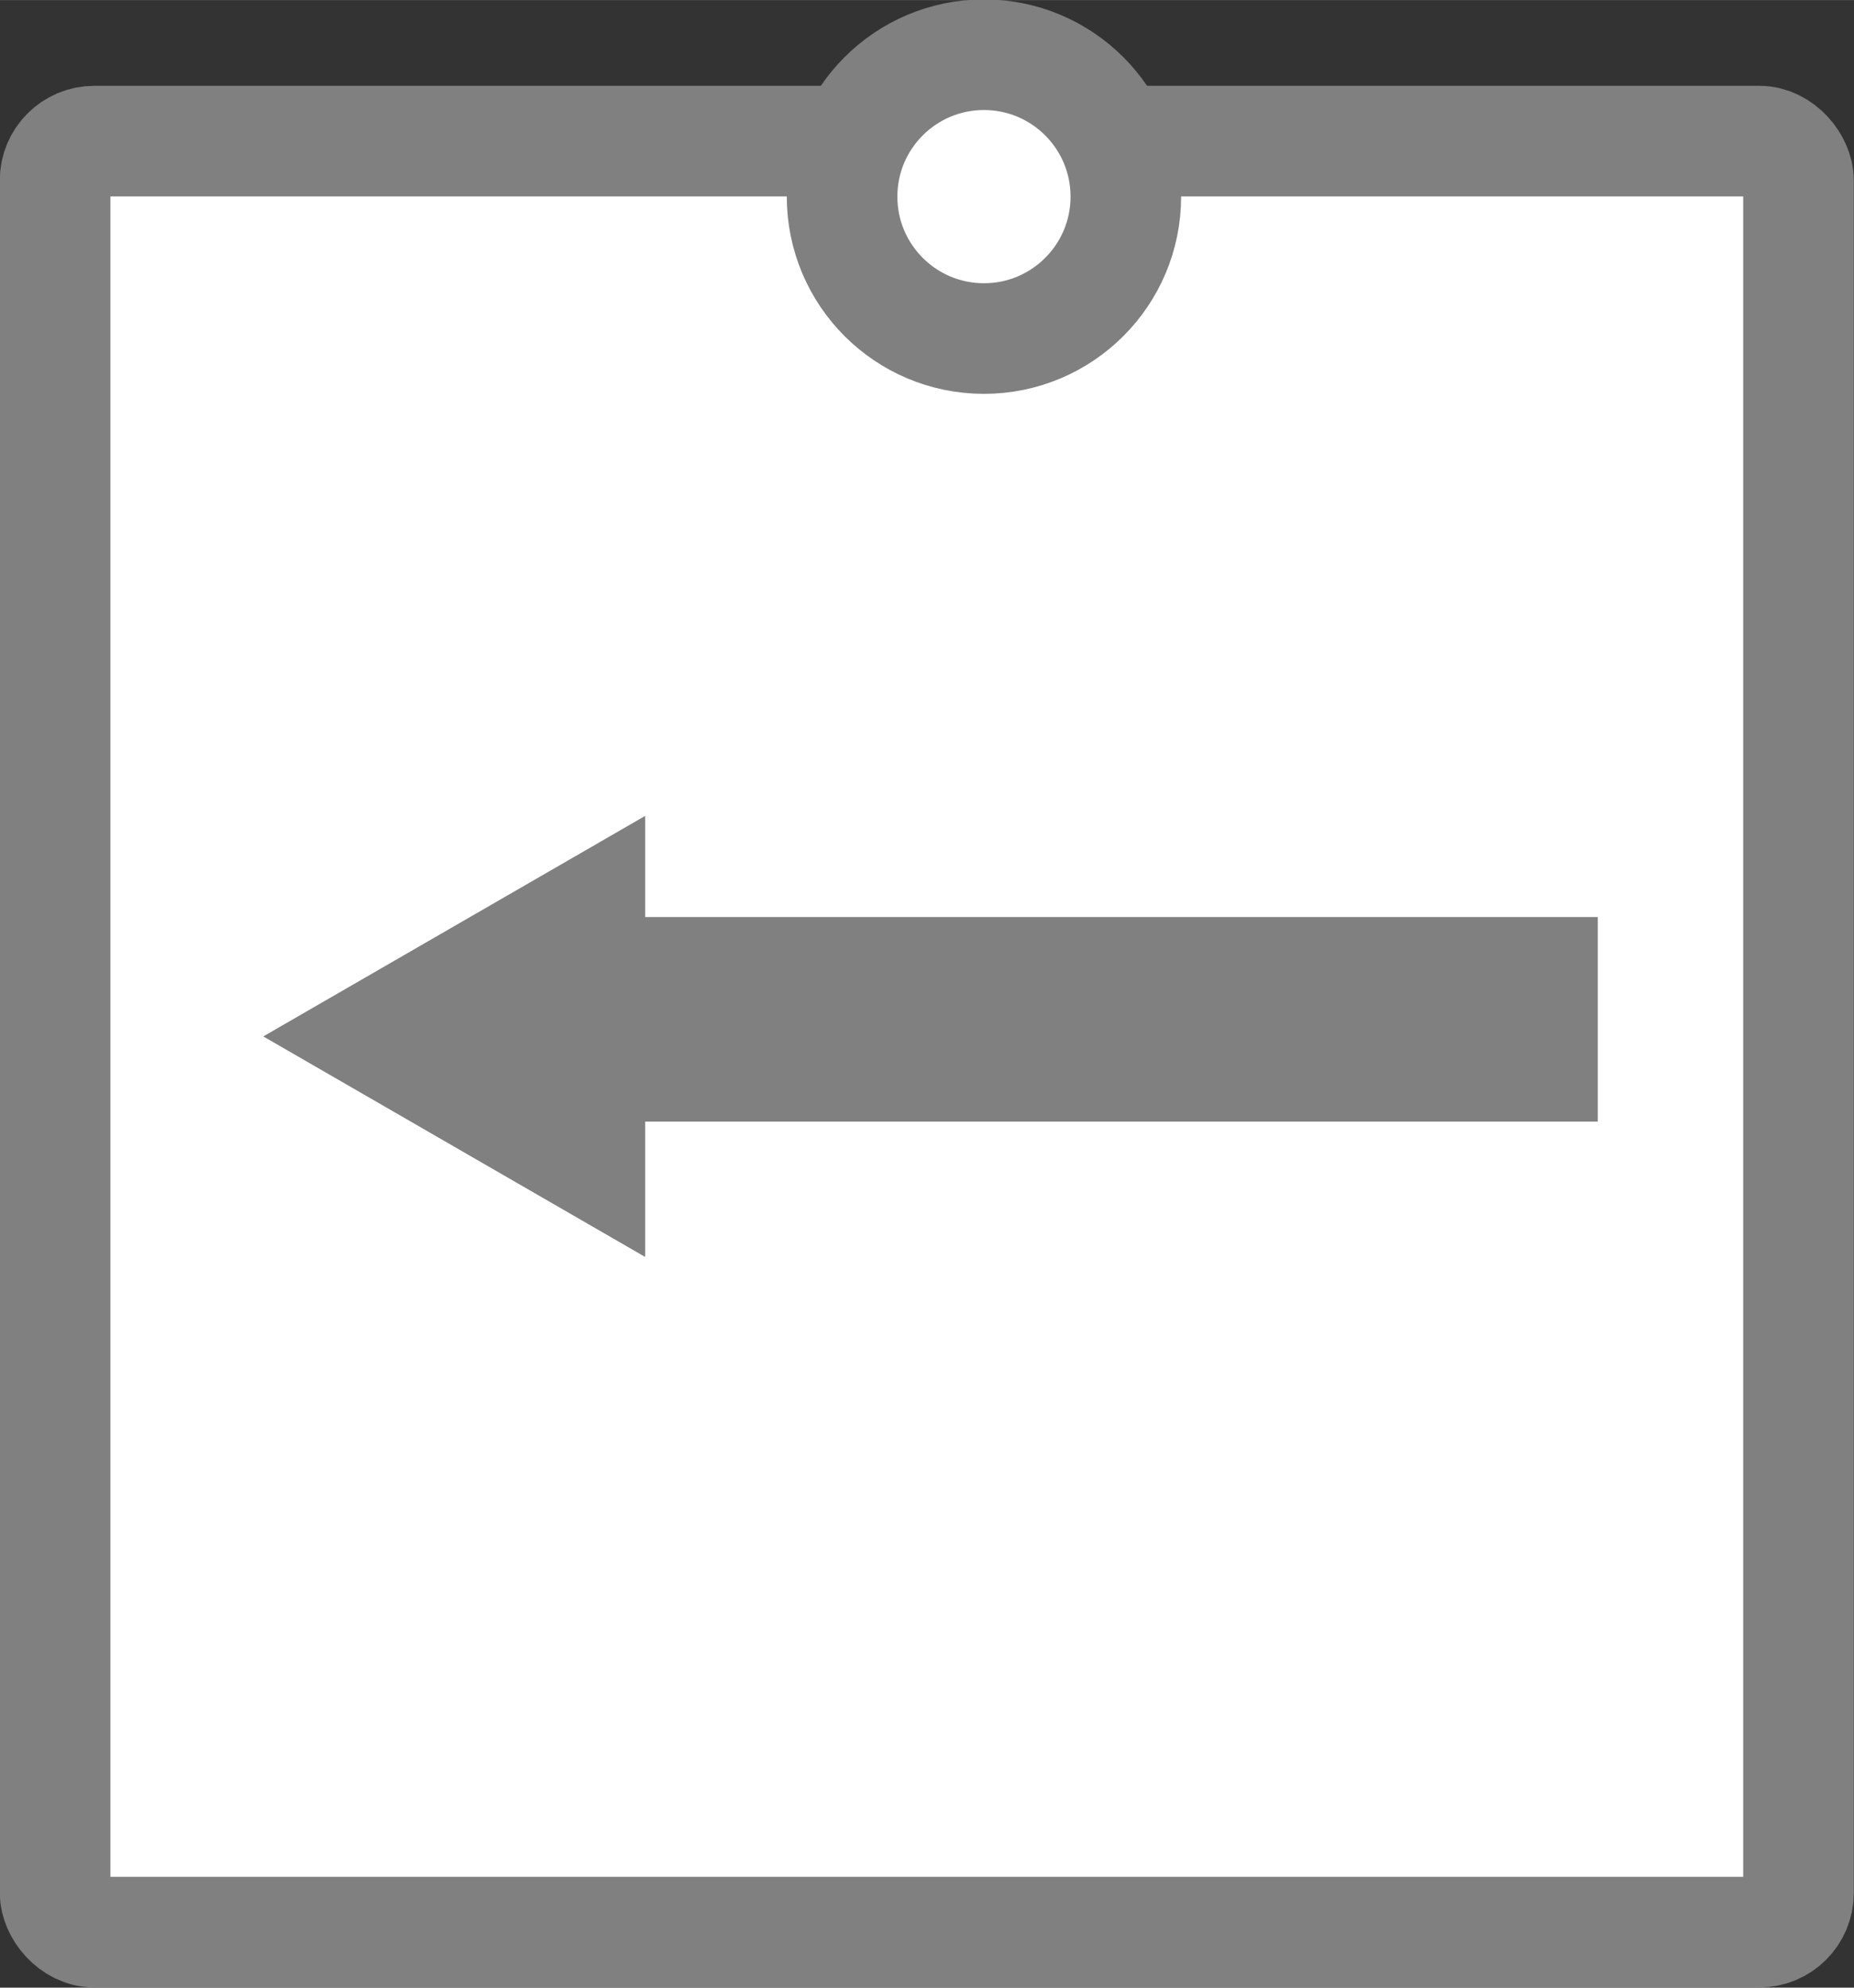
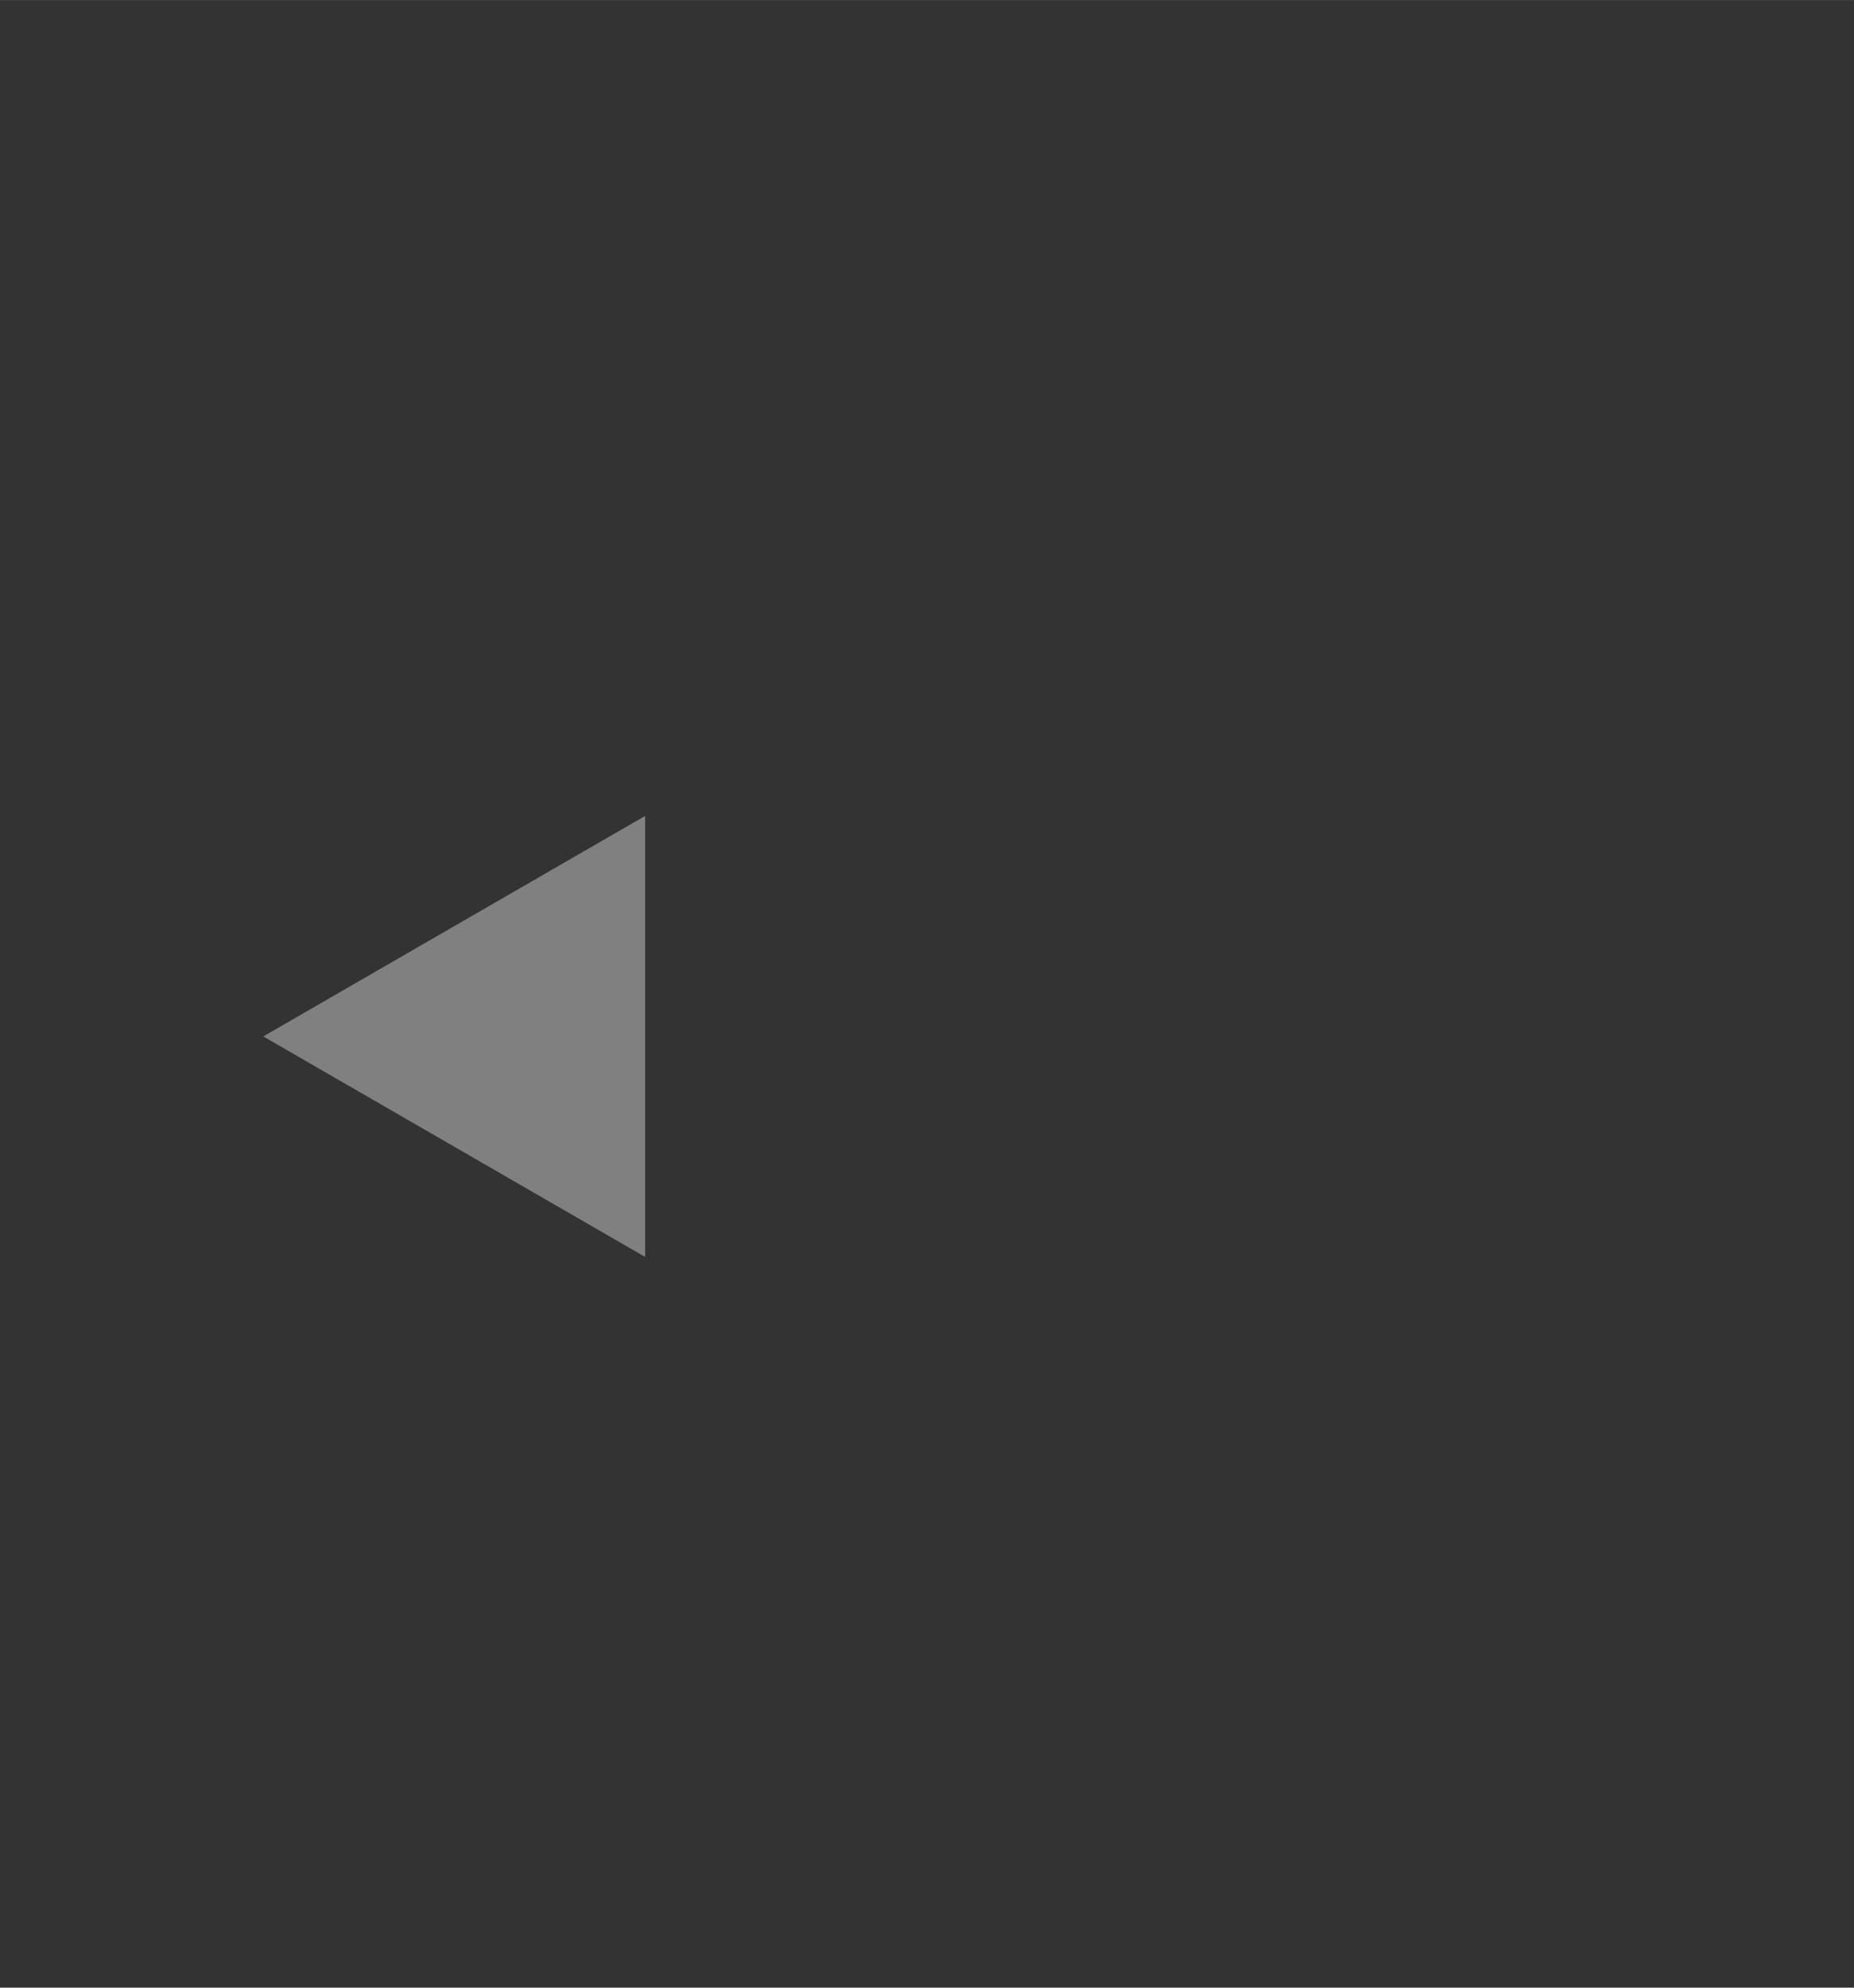
<svg xmlns="http://www.w3.org/2000/svg" xmlns:ns1="http://www.inkscape.org/namespaces/inkscape" xmlns:ns2="http://sodipodi.sourceforge.net/DTD/sodipodi-0.dtd" width="18.124" height="19.426" viewBox="0 0 4.443 4.762" version="1.1" id="svg14729" ns1:version="1.2.2 (732a01da63, 2022-12-09)" ns2:docname="return_accessory_icon.svg" xml:space="preserve">
  <rect x="0" y="0" width="4.443" height="4.762" fill="#333333" stroke="none" />
  <ns2:namedview id="namedview14731" pagecolor="#ffffff" bordercolor="#666666" borderopacity="1.0" ns1:showpageshadow="2" ns1:pageopacity="0.0" ns1:pagecheckerboard="0" ns1:deskcolor="#d1d1d1" ns1:document-units="px" showgrid="true" ns1:zoom="39.072125" ns1:cx="8.6122779" ns1:cy="9.7128068" ns1:window-width="1920" ns1:window-height="1051" ns1:window-x="-9" ns1:window-y="-9" ns1:window-maximized="1" ns1:current-layer="layer1" showguides="false">
    <ns1:grid type="xygrid" id="grid2208" originx="0.137" originy="4.2045023e-07" />
  </ns2:namedview>
  <defs id="defs14726" />
  <g ns1:label="Layer 1" ns1:groupmode="layer" id="layer1" transform="translate(-99.574,-42.003)">
-     <rect style="fill:#ffffff;fill-rule:evenodd;stroke:#808080;stroke-width:0.265" id="rect14778" width="4.178" height="4.291" x="99.706" y="42.341" ry="0.094" />
-     <circle style="fill:#ffffff;stroke:#808080;stroke-width:0.265;stroke-linecap:round;stroke-linejoin:round;stroke-dasharray:none;paint-order:fill markers stroke" id="path14838" cx="101.932" cy="42.474" r="0.34" />
    <path ns2:type="star" style="fill:#808080;fill-opacity:1;stroke:#808080;stroke-width:0.49;stroke-linecap:round;stroke-dasharray:none;paint-order:fill markers stroke;opacity:1" id="path5401" ns1:flatsided="true" ns2:sides="3" ns2:cx="4" ns2:cy="8" ns2:r1="2" ns2:r2="1" ns2:arg1="1.5707963" ns2:arg2="2.6179939" ns1:rounded="0" ns1:randomized="0" d="M 4,10 2.268,7 5.732,7 Z" transform="matrix(0,0.245,-0.245,0,102.775,43.506)" ns1:transform-center-x="0.12256599" />
-     <rect style="opacity:1;fill:#808080;fill-opacity:1;stroke:#808080;stroke-width:0.184;stroke-linecap:round;paint-order:fill markers stroke" id="rect1655" width="2.164" height="0.306" x="101.147" y="44.292" />
  </g>
</svg>